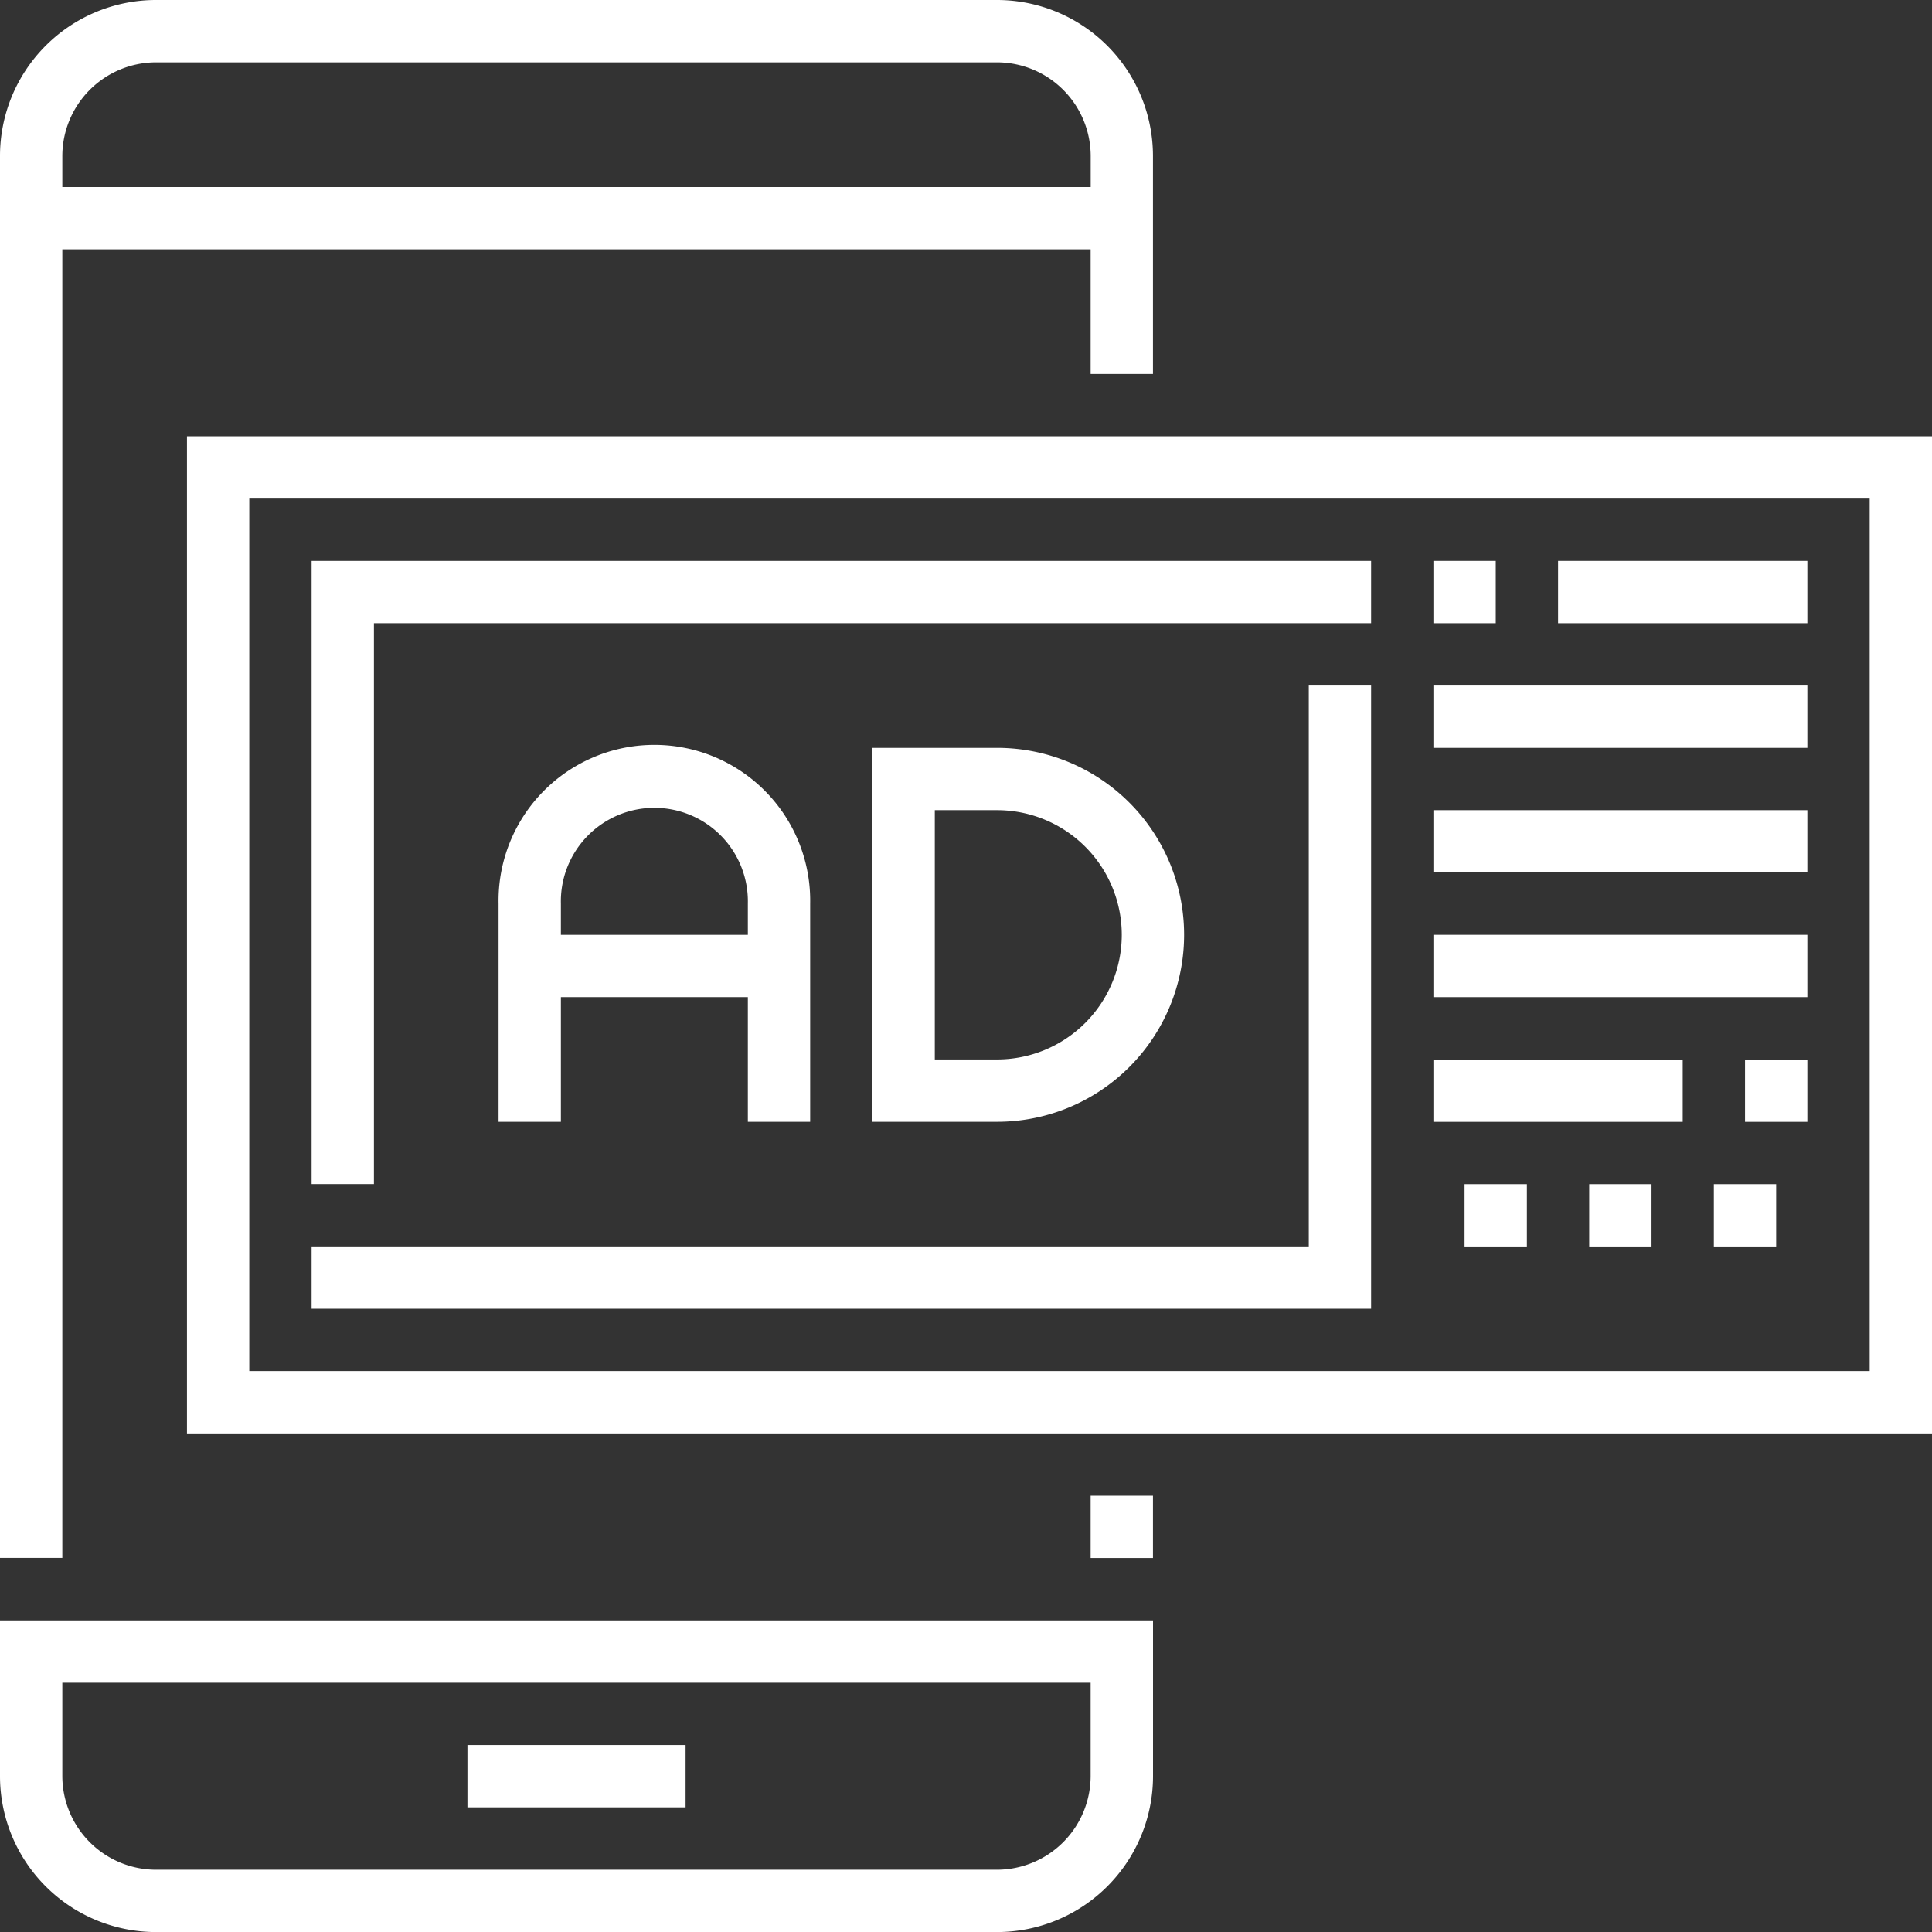
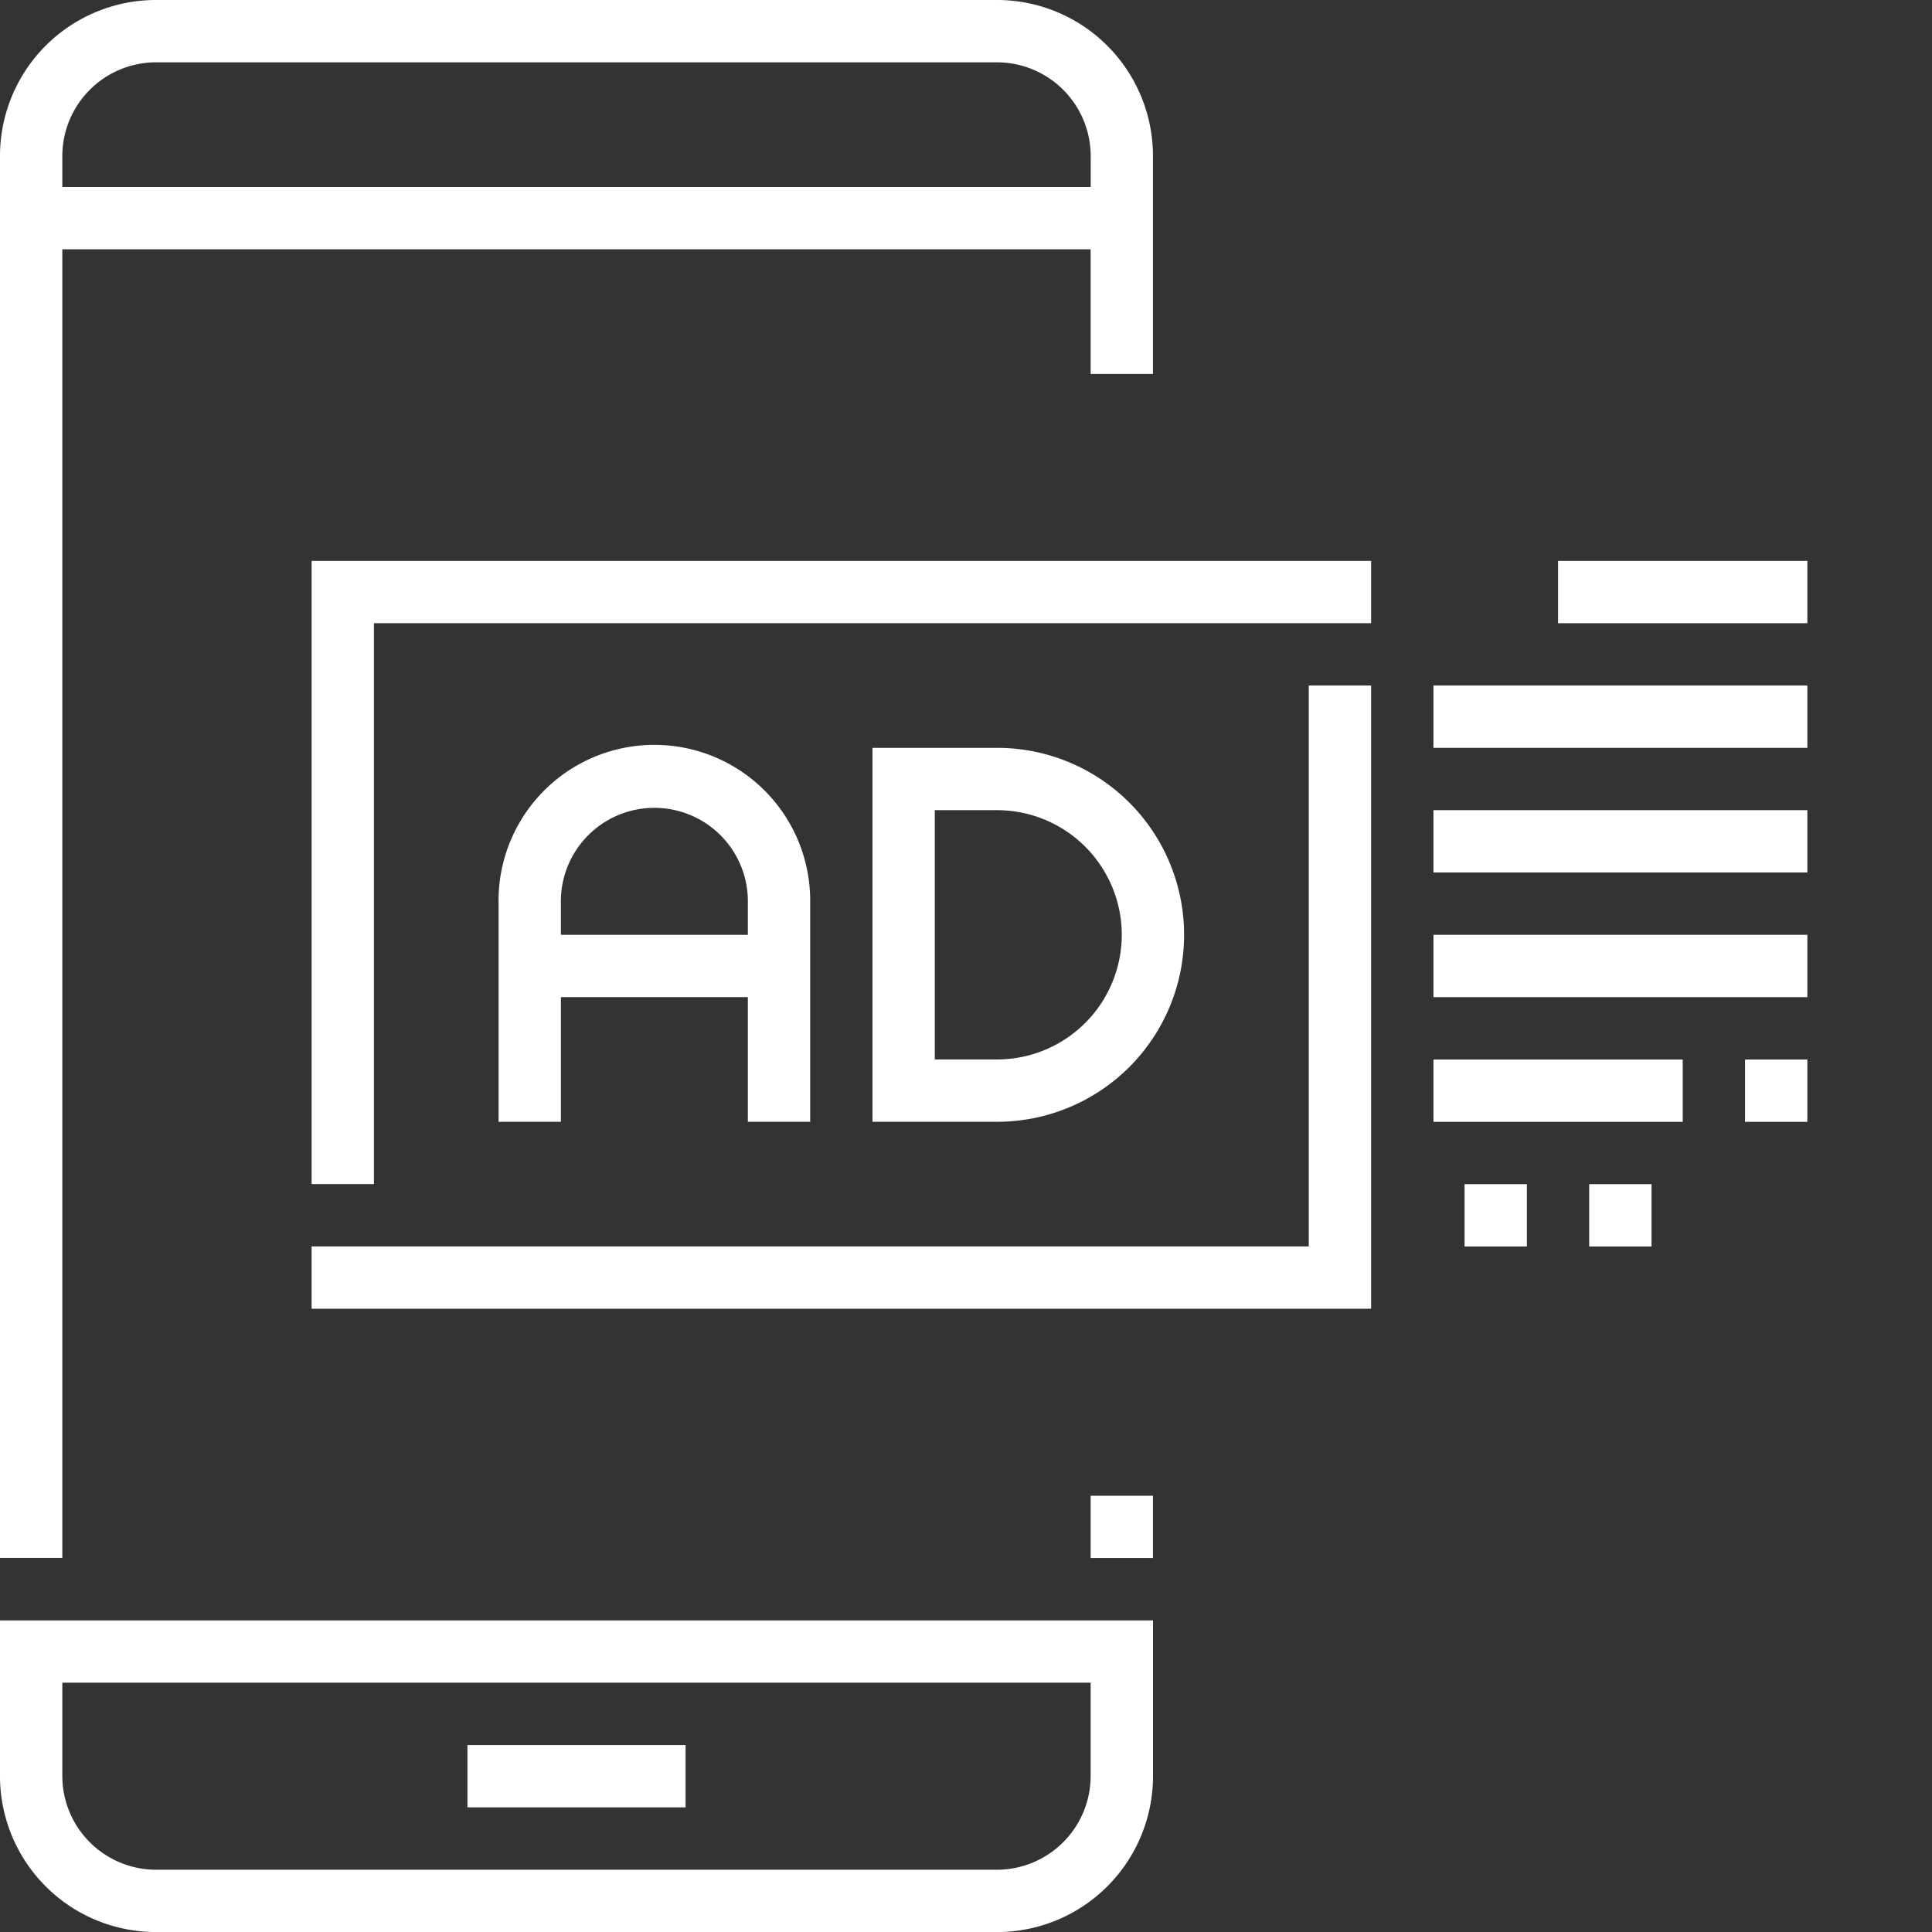
<svg xmlns="http://www.w3.org/2000/svg" width="35" height="35" viewBox="0 0 35 35">
  <rect x="0" y="0" width="35" height="35" fill="#333333" stroke="none" />
  <defs>
    <style>.a{fill:#fff;}</style>
  </defs>
  <rect class="a" width="1.129" height="1.128" transform="translate(19.758 27.097)" />
  <path class="a" d="M1.129,4.516H19.758V6.774h1.129V2.823A2.826,2.826,0,0,0,18.065,0H2.823A2.826,2.826,0,0,0,0,2.823v25.4H1.129Zm0-1.694A1.7,1.7,0,0,1,2.823,1.129H18.065a1.7,1.7,0,0,1,1.694,1.694v.565H1.129Z" />
  <path class="a" d="M0,418.823a2.826,2.826,0,0,0,2.823,2.823H18.065a2.826,2.826,0,0,0,2.823-2.823V416H0Zm1.129-1.694H19.758v1.694a1.7,1.7,0,0,1-1.694,1.694H2.823a1.7,1.7,0,0,1-1.694-1.694Z" transform="translate(0 -386.645)" />
  <rect class="a" width="3.952" height="1.129" transform="translate(8.468 31.613)" />
-   <path class="a" d="M48,112v18.065H79.613V112Zm30.484,16.935H49.129V113.129H78.484Z" transform="translate(-44.613 -104.097)" />
  <path class="a" d="M133.645,198.774v-3.952a2.823,2.823,0,1,0-5.645,0v3.952h1.129v-2.258h3.387v2.258Zm-4.516-3.387v-.565a1.694,1.694,0,1,1,3.387,0v.565Z" transform="translate(-118.968 -178.452)" />
  <path class="a" d="M224,192v6.774h2.258a3.387,3.387,0,1,0,0-6.774Zm4.516,3.387a2.26,2.26,0,0,1-2.258,2.258h-1.129v-4.516h1.129A2.26,2.26,0,0,1,228.516,195.387Z" transform="translate(-208.194 -178.452)" />
  <rect class="a" width="4.516" height="1.129" transform="translate(28.226 10.161)" />
-   <rect class="a" width="1.129" height="1.129" transform="translate(25.968 10.161)" />
  <rect class="a" width="6.774" height="1.129" transform="translate(25.968 12.419)" />
  <rect class="a" width="6.774" height="1.129" transform="translate(25.968 14.677)" />
  <rect class="a" width="6.774" height="1.129" transform="translate(25.968 16.935)" />
  <rect class="a" width="4.516" height="1.129" transform="translate(25.968 19.194)" />
  <rect class="a" width="1.129" height="1.129" transform="translate(31.613 19.194)" />
  <rect class="a" width="1.129" height="1.129" transform="translate(28.79 21.452)" />
-   <rect class="a" width="1.129" height="1.129" transform="translate(31.048 21.452)" />
  <rect class="a" width="1.129" height="1.129" transform="translate(26.532 21.452)" />
  <path class="a" d="M81.129,145.129H99.194V144H80v11.29h1.129Z" transform="translate(-74.355 -133.839)" />
  <path class="a" d="M99.194,176H98.065v10.161H80v1.129H99.194Z" transform="translate(-74.355 -163.581)" />
</svg>